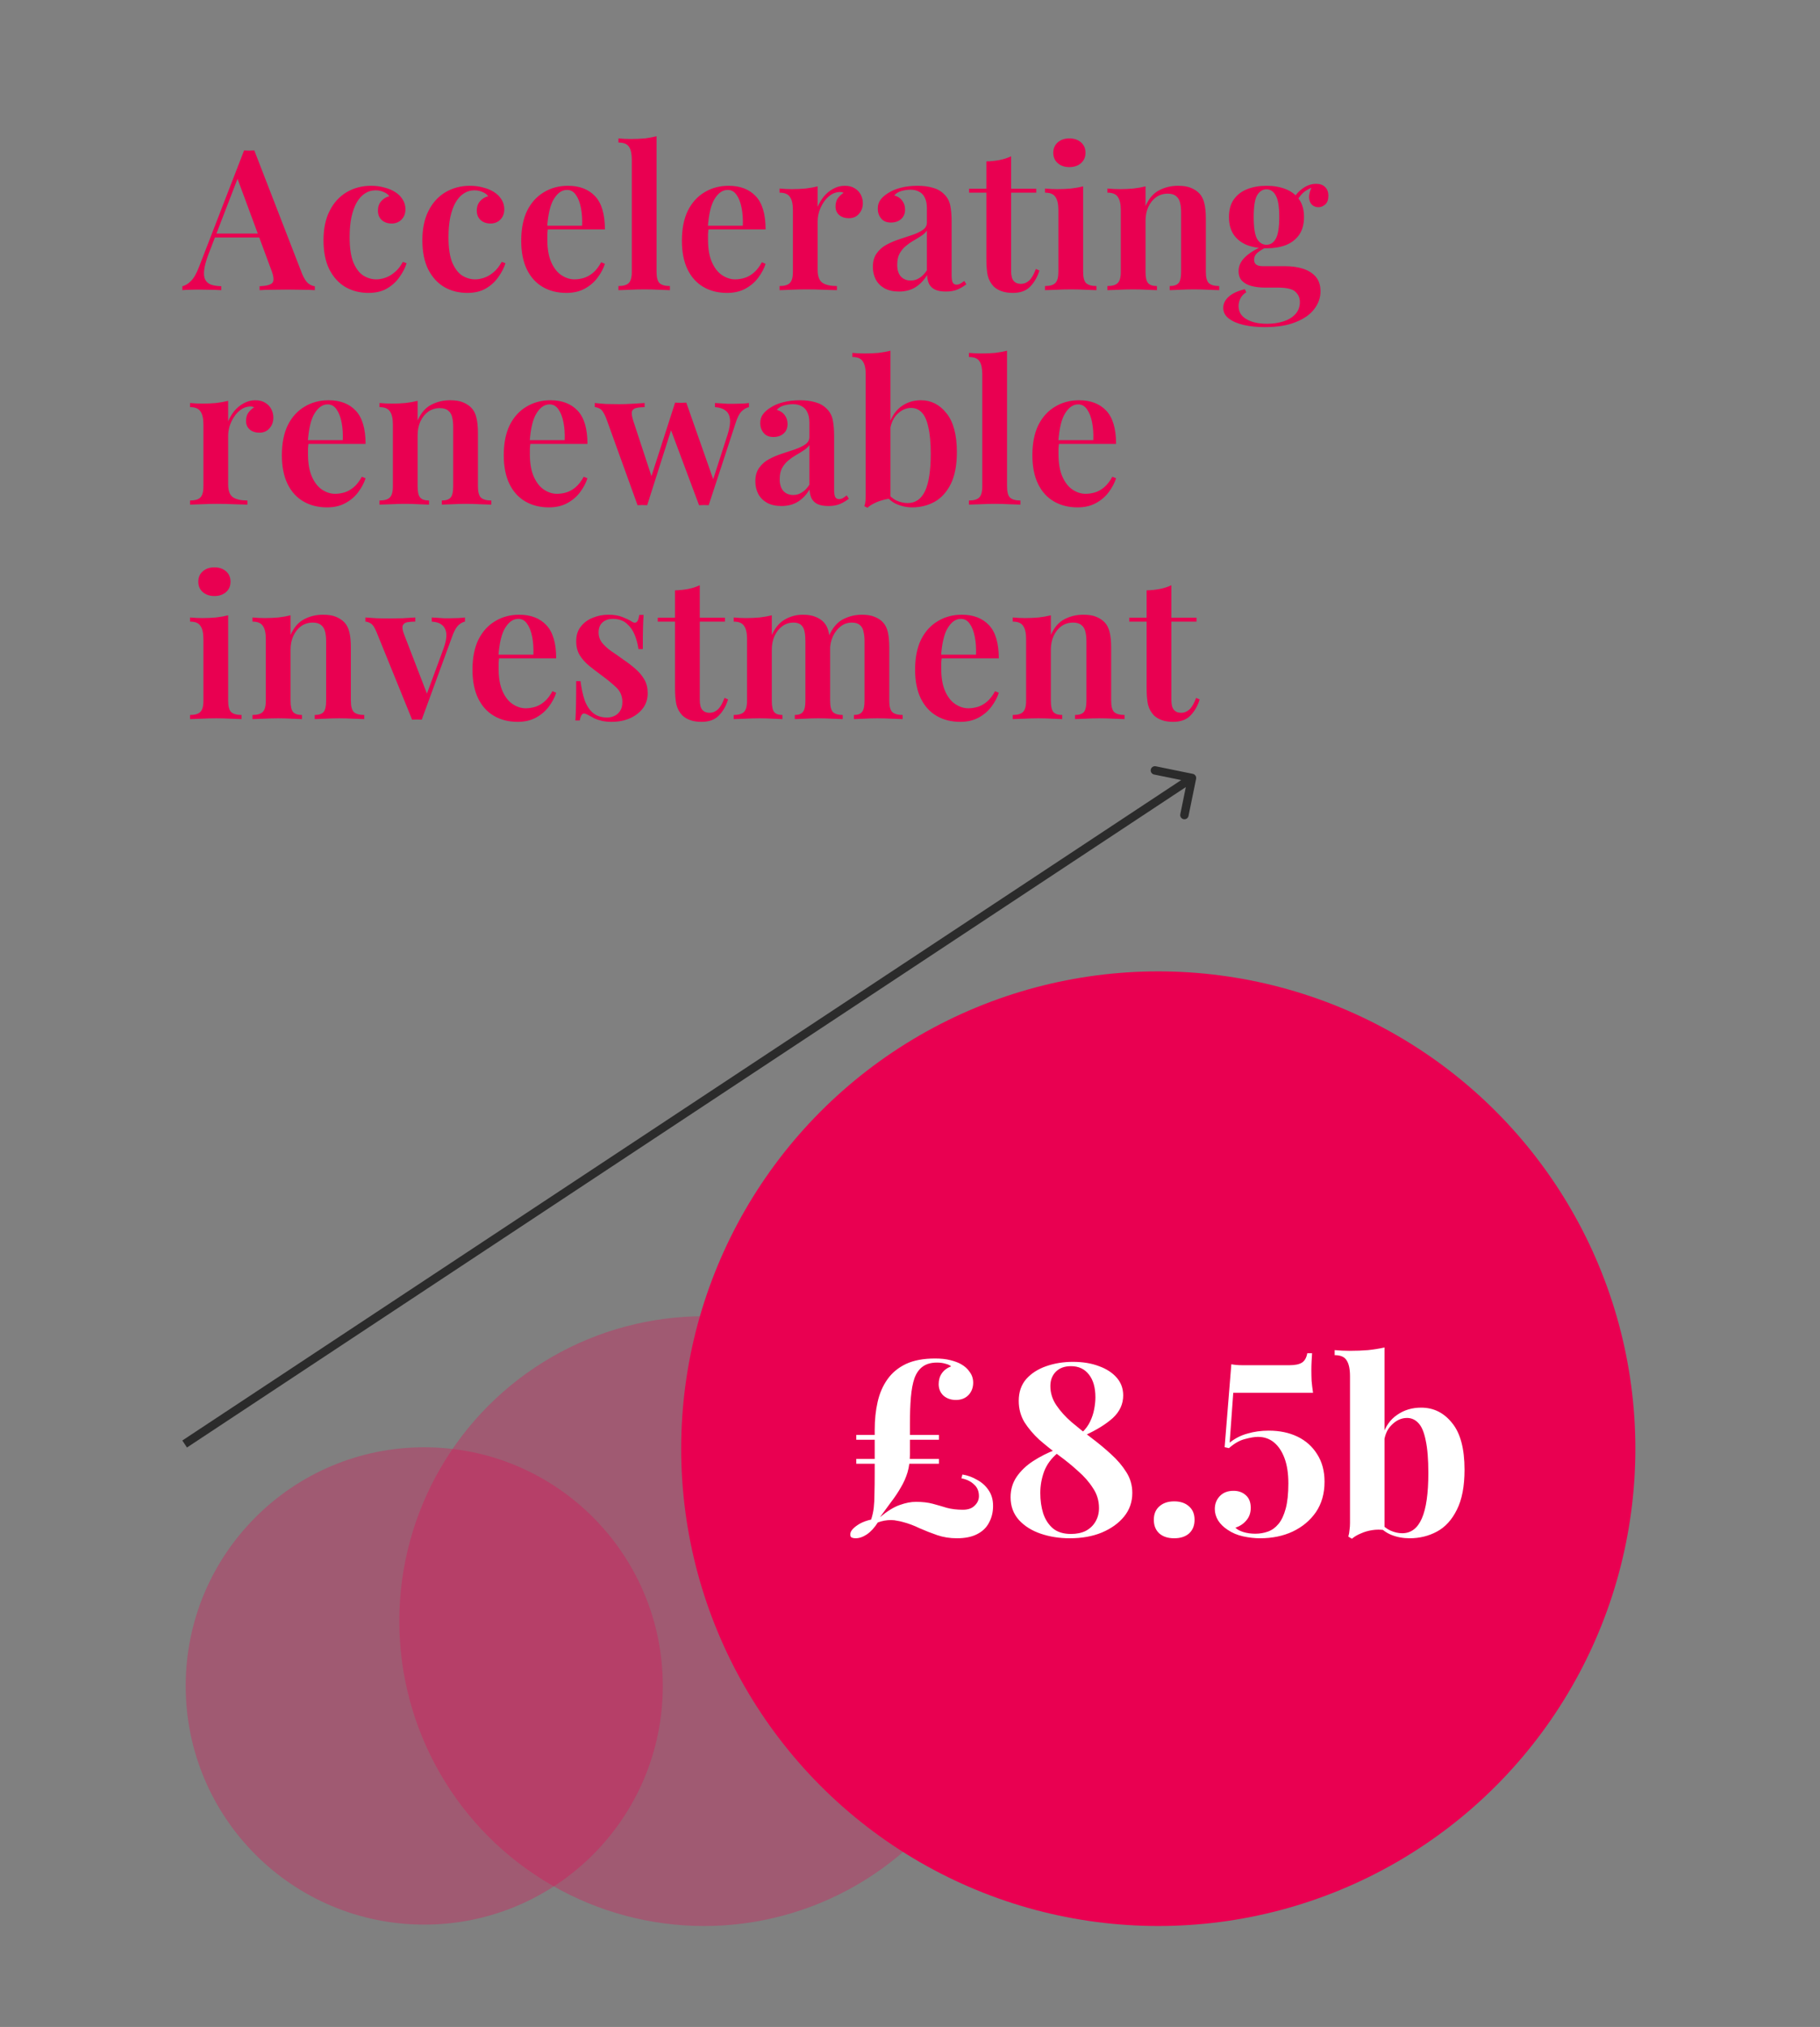
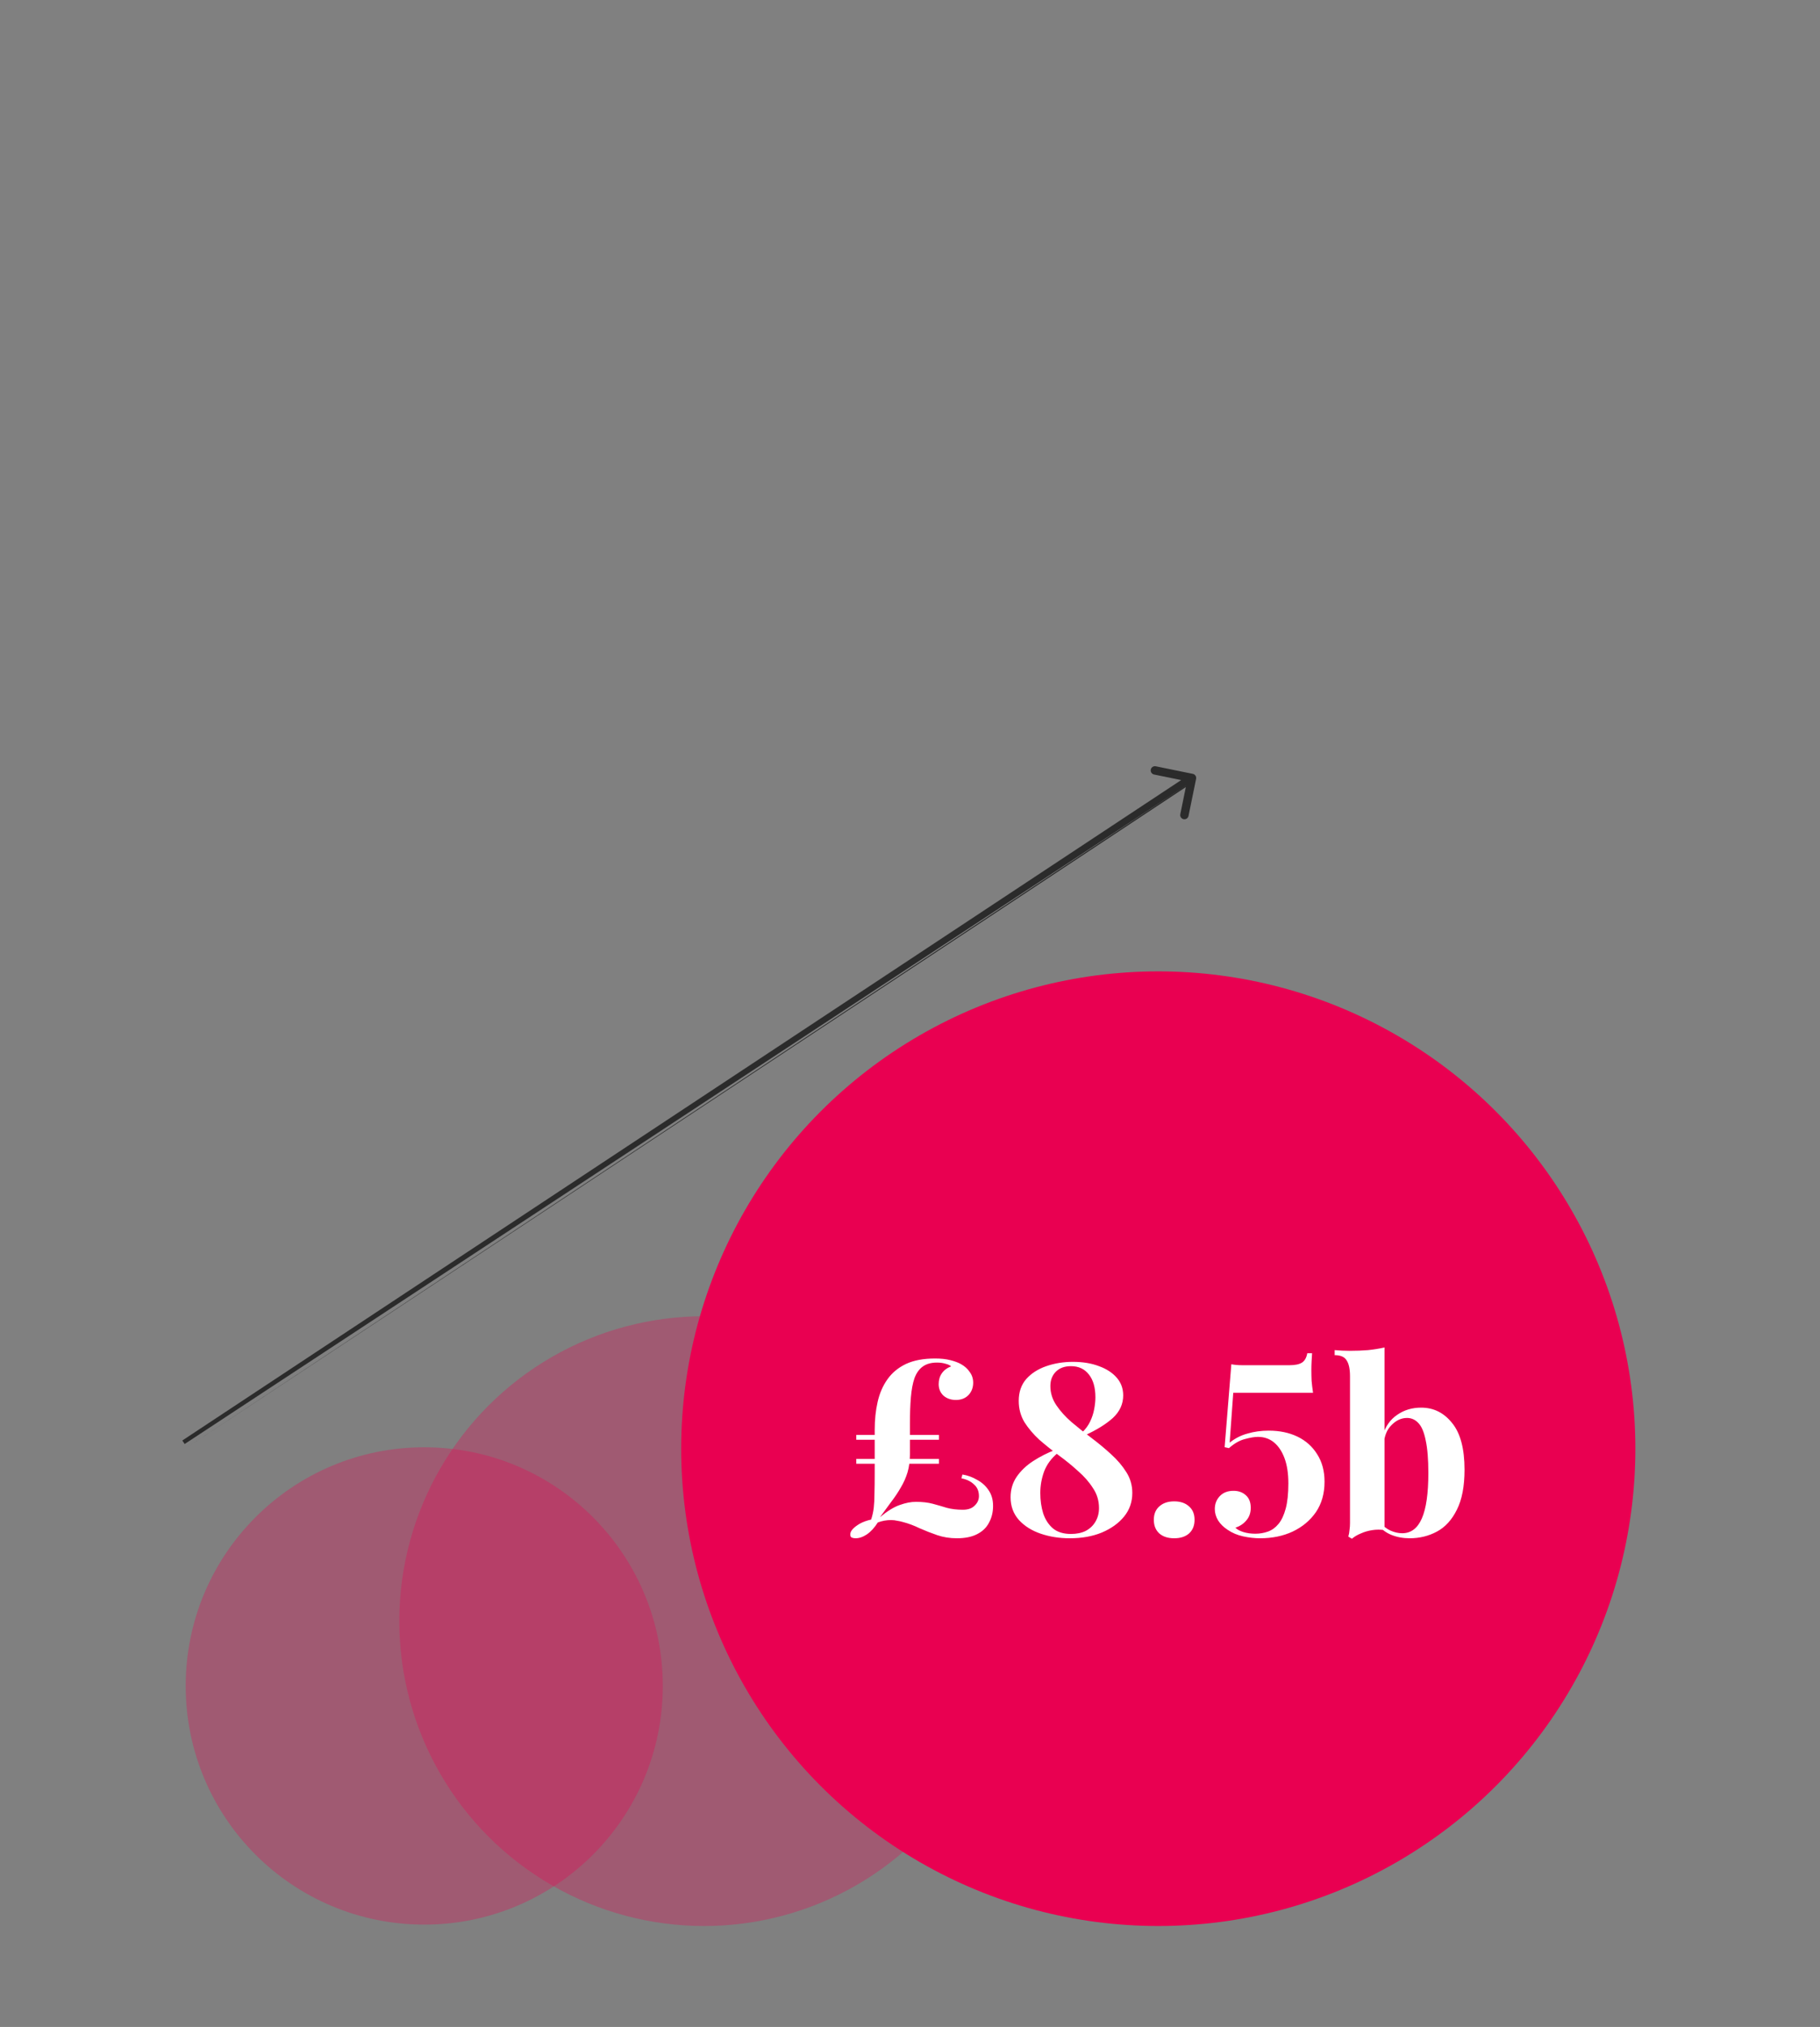
<svg xmlns="http://www.w3.org/2000/svg" width="433" height="482" viewBox="0 0 433 482" fill="none">
  <rect x="0" y="0" width="433" height="482" fill="#808080" stroke="none" />
-   <path d="M60.5 35.767L71.858 65.074C72.326 66.195 72.824 66.975 73.354 67.411C73.915 67.816 74.429 68.034 74.896 68.065V69C74.086 68.938 73.105 68.906 71.952 68.906C70.83 68.875 69.677 68.86 68.493 68.86C67.122 68.86 65.844 68.875 64.66 68.906C63.476 68.906 62.51 68.938 61.762 69V68.065C63.351 68.003 64.364 67.738 64.8 67.27C65.236 66.772 65.143 65.728 64.52 64.139L56.293 41.936L57.135 40.908L49.656 60.306C49.064 61.864 48.705 63.142 48.581 64.139C48.456 65.136 48.534 65.915 48.814 66.476C49.095 67.037 49.562 67.442 50.217 67.691C50.871 67.909 51.681 68.034 52.647 68.065V69C51.65 68.938 50.684 68.906 49.749 68.906C48.814 68.875 47.88 68.86 46.945 68.86C46.259 68.86 45.605 68.875 44.982 68.906C44.389 68.906 43.86 68.938 43.392 69V68.065C44.078 67.909 44.748 67.504 45.402 66.85C46.088 66.195 46.742 65.058 47.365 63.438L58.069 35.767C58.443 35.798 58.848 35.813 59.285 35.813C59.721 35.813 60.126 35.798 60.5 35.767ZM64.567 55.538V56.473H50.637L51.105 55.538H64.567ZM88.277 44.18C89.43 44.18 90.49 44.32 91.456 44.601C92.453 44.85 93.31 45.208 94.027 45.676C94.775 46.143 95.367 46.735 95.803 47.452C96.239 48.138 96.457 48.901 96.457 49.742C96.457 50.771 96.146 51.596 95.522 52.22C94.899 52.843 94.12 53.154 93.185 53.154C92.219 53.154 91.425 52.874 90.802 52.313C90.209 51.752 89.913 51.004 89.913 50.069C89.913 49.166 90.178 48.418 90.708 47.826C91.238 47.234 91.876 46.844 92.624 46.657C92.344 46.252 91.908 45.925 91.316 45.676C90.724 45.395 90.069 45.255 89.353 45.255C88.418 45.255 87.576 45.504 86.828 46.003C86.081 46.47 85.426 47.187 84.865 48.153C84.335 49.088 83.915 50.257 83.603 51.659C83.323 53.03 83.183 54.619 83.183 56.426C83.183 58.95 83.479 60.945 84.071 62.409C84.694 63.874 85.489 64.918 86.454 65.541C87.421 66.133 88.449 66.429 89.539 66.429C90.194 66.429 90.895 66.305 91.643 66.055C92.391 65.806 93.123 65.385 93.84 64.793C94.588 64.201 95.257 63.36 95.85 62.269L96.738 62.596C96.395 63.687 95.834 64.778 95.055 65.868C94.307 66.959 93.326 67.863 92.11 68.579C90.895 69.296 89.415 69.654 87.67 69.654C85.675 69.654 83.868 69.203 82.248 68.299C80.627 67.364 79.334 65.962 78.368 64.092C77.433 62.222 76.966 59.901 76.966 57.127C76.966 54.385 77.449 52.064 78.415 50.163C79.381 48.231 80.721 46.751 82.435 45.722C84.18 44.694 86.127 44.18 88.277 44.18ZM111.796 44.18C112.949 44.18 114.009 44.32 114.975 44.601C115.972 44.85 116.829 45.208 117.546 45.676C118.293 46.143 118.885 46.735 119.322 47.452C119.758 48.138 119.976 48.901 119.976 49.742C119.976 50.771 119.664 51.596 119.041 52.22C118.418 52.843 117.639 53.154 116.704 53.154C115.738 53.154 114.944 52.874 114.32 52.313C113.728 51.752 113.432 51.004 113.432 50.069C113.432 49.166 113.697 48.418 114.227 47.826C114.757 47.234 115.395 46.844 116.143 46.657C115.863 46.252 115.427 45.925 114.834 45.676C114.242 45.395 113.588 45.255 112.871 45.255C111.936 45.255 111.095 45.504 110.347 46.003C109.599 46.47 108.945 47.187 108.384 48.153C107.854 49.088 107.434 50.257 107.122 51.659C106.842 53.03 106.701 54.619 106.701 56.426C106.701 58.95 106.997 60.945 107.589 62.409C108.213 63.874 109.007 64.918 109.973 65.541C110.939 66.133 111.968 66.429 113.058 66.429C113.713 66.429 114.414 66.305 115.162 66.055C115.91 65.806 116.642 65.385 117.359 64.793C118.106 64.201 118.776 63.36 119.368 62.269L120.257 62.596C119.914 63.687 119.353 64.778 118.574 65.868C117.826 66.959 116.844 67.863 115.629 68.579C114.414 69.296 112.934 69.654 111.189 69.654C109.194 69.654 107.387 69.203 105.767 68.299C104.146 67.364 102.853 65.962 101.887 64.092C100.952 62.222 100.485 59.901 100.485 57.127C100.485 54.385 100.968 52.064 101.934 50.163C102.9 48.231 104.24 46.751 105.954 45.722C107.699 44.694 109.646 44.18 111.796 44.18ZM135.128 44.18C137.87 44.18 140.02 45.006 141.579 46.657C143.137 48.309 143.916 50.942 143.916 54.557H128.164L128.117 53.669H138.494C138.556 52.142 138.462 50.739 138.213 49.462C137.964 48.153 137.559 47.109 136.998 46.33C136.468 45.551 135.767 45.162 134.894 45.162C133.71 45.162 132.682 45.863 131.809 47.265C130.937 48.636 130.392 50.895 130.174 54.043L130.36 54.323C130.298 54.728 130.251 55.164 130.22 55.632C130.22 56.099 130.22 56.567 130.22 57.034C130.22 59.184 130.532 60.96 131.155 62.363C131.778 63.765 132.589 64.793 133.586 65.448C134.583 66.102 135.611 66.429 136.671 66.429C137.387 66.429 138.12 66.32 138.868 66.102C139.615 65.884 140.348 65.479 141.064 64.887C141.781 64.295 142.435 63.453 143.028 62.363L143.916 62.737C143.573 63.827 142.996 64.918 142.186 66.008C141.407 67.068 140.394 67.941 139.148 68.626C137.902 69.312 136.437 69.654 134.754 69.654C132.635 69.654 130.766 69.187 129.145 68.252C127.525 67.317 126.263 65.931 125.359 64.092C124.455 62.222 124.004 59.948 124.004 57.268C124.004 54.432 124.471 52.048 125.406 50.116C126.372 48.184 127.696 46.72 129.379 45.722C131.062 44.694 132.978 44.18 135.128 44.18ZM156.203 32.401V64.653C156.203 65.962 156.437 66.85 156.904 67.317C157.403 67.785 158.229 68.018 159.382 68.018V69C158.821 68.969 157.964 68.938 156.811 68.906C155.689 68.844 154.536 68.813 153.352 68.813C152.199 68.813 151.015 68.844 149.8 68.906C148.616 68.938 147.727 68.969 147.135 69V68.018C148.288 68.018 149.099 67.785 149.566 67.317C150.065 66.85 150.314 65.962 150.314 64.653V38.01C150.314 36.608 150.096 35.58 149.659 34.925C149.223 34.24 148.382 33.897 147.135 33.897V32.915C148.133 33.009 149.099 33.055 150.033 33.055C151.217 33.055 152.324 33.009 153.352 32.915C154.38 32.791 155.331 32.619 156.203 32.401ZM173.356 44.18C176.098 44.18 178.248 45.006 179.807 46.657C181.365 48.309 182.144 50.942 182.144 54.557H166.392L166.345 53.669H176.722C176.784 52.142 176.69 50.739 176.441 49.462C176.192 48.153 175.787 47.109 175.226 46.33C174.696 45.551 173.995 45.162 173.122 45.162C171.938 45.162 170.91 45.863 170.037 47.265C169.165 48.636 168.62 50.895 168.401 54.043L168.588 54.323C168.526 54.728 168.479 55.164 168.448 55.632C168.448 56.099 168.448 56.567 168.448 57.034C168.448 59.184 168.76 60.96 169.383 62.363C170.006 63.765 170.816 64.793 171.814 65.448C172.811 66.102 173.839 66.429 174.899 66.429C175.615 66.429 176.348 66.32 177.095 66.102C177.843 65.884 178.576 65.479 179.292 64.887C180.009 64.295 180.663 63.453 181.256 62.363L182.144 62.737C181.801 63.827 181.224 64.918 180.414 66.008C179.635 67.068 178.622 67.941 177.376 68.626C176.129 69.312 174.665 69.654 172.982 69.654C170.863 69.654 168.994 69.187 167.373 68.252C165.753 67.317 164.491 65.931 163.587 64.092C162.683 62.222 162.232 59.948 162.232 57.268C162.232 54.432 162.699 52.048 163.634 50.116C164.6 48.184 165.924 46.72 167.607 45.722C169.29 44.694 171.206 44.18 173.356 44.18ZM200.98 44.18C201.946 44.18 202.74 44.383 203.363 44.788C204.018 45.193 204.501 45.707 204.812 46.33C205.124 46.953 205.28 47.608 205.28 48.293C205.28 49.322 204.968 50.179 204.345 50.864C203.753 51.55 202.958 51.892 201.961 51.892C201.026 51.892 200.263 51.643 199.671 51.145C199.079 50.646 198.783 49.961 198.783 49.088C198.783 48.309 198.97 47.654 199.344 47.125C199.749 46.595 200.2 46.174 200.699 45.863C200.356 45.676 199.967 45.613 199.531 45.676C198.783 45.738 198.097 46.003 197.474 46.47C196.851 46.938 196.321 47.514 195.885 48.2C195.448 48.885 195.106 49.618 194.856 50.397C194.638 51.176 194.529 51.924 194.529 52.64V64.186C194.529 65.713 194.919 66.741 195.698 67.27C196.477 67.769 197.614 68.018 199.11 68.018V69C198.393 68.969 197.349 68.938 195.978 68.906C194.638 68.844 193.236 68.813 191.771 68.813C190.556 68.813 189.341 68.844 188.125 68.906C186.941 68.938 186.053 68.969 185.461 69V68.018C186.614 68.018 187.424 67.785 187.892 67.317C188.39 66.85 188.64 65.962 188.64 64.653V49.929C188.64 48.527 188.406 47.499 187.939 46.844C187.502 46.159 186.676 45.816 185.461 45.816V44.834C186.458 44.928 187.424 44.975 188.359 44.975C189.512 44.975 190.603 44.928 191.631 44.834C192.691 44.71 193.657 44.538 194.529 44.32V49.181C194.903 48.309 195.386 47.499 195.978 46.751C196.601 46.003 197.334 45.395 198.175 44.928C199.048 44.429 199.982 44.18 200.98 44.18ZM213.88 69.327C212.54 69.327 211.402 69.078 210.467 68.579C209.533 68.05 208.831 67.349 208.364 66.476C207.897 65.572 207.663 64.575 207.663 63.484C207.663 62.145 207.974 61.054 208.598 60.212C209.221 59.34 210.016 58.654 210.982 58.156C211.979 57.626 213.023 57.19 214.113 56.847C215.204 56.473 216.232 56.13 217.198 55.819C218.164 55.476 218.959 55.087 219.582 54.65C220.205 54.214 220.517 53.638 220.517 52.921V49.509C220.517 48.511 220.361 47.701 220.049 47.078C219.769 46.424 219.333 45.941 218.741 45.629C218.18 45.286 217.463 45.115 216.591 45.115C215.936 45.115 215.251 45.208 214.534 45.395C213.817 45.582 213.225 45.941 212.758 46.47C213.568 46.688 214.191 47.094 214.627 47.686C215.095 48.278 215.329 48.995 215.329 49.836C215.329 50.802 215.001 51.565 214.347 52.126C213.724 52.656 212.929 52.921 211.963 52.921C210.935 52.921 210.156 52.594 209.626 51.939C209.096 51.285 208.831 50.521 208.831 49.649C208.831 48.776 209.05 48.06 209.486 47.499C209.922 46.907 210.53 46.377 211.309 45.91C212.088 45.38 213.085 44.959 214.3 44.648C215.516 44.336 216.84 44.18 218.273 44.18C219.644 44.18 220.86 44.336 221.919 44.648C222.979 44.928 223.882 45.442 224.63 46.19C225.378 46.907 225.861 47.795 226.079 48.854C226.297 49.914 226.406 51.207 226.406 52.734V65.541C226.406 66.32 226.5 66.881 226.687 67.224C226.874 67.535 227.17 67.691 227.575 67.691C227.887 67.691 228.183 67.613 228.463 67.457C228.743 67.302 229.055 67.084 229.398 66.803L229.912 67.598C229.226 68.127 228.51 68.548 227.762 68.86C227.014 69.171 226.11 69.327 225.051 69.327C223.96 69.327 223.088 69.171 222.433 68.86C221.81 68.548 221.343 68.096 221.031 67.504C220.751 66.912 220.595 66.211 220.564 65.401C219.816 66.647 218.897 67.613 217.806 68.299C216.715 68.984 215.406 69.327 213.88 69.327ZM216.684 66.71C217.432 66.71 218.117 66.507 218.741 66.102C219.395 65.697 219.987 65.089 220.517 64.279V54.837C220.205 55.305 219.753 55.725 219.161 56.099C218.6 56.473 217.993 56.847 217.338 57.221C216.684 57.595 216.061 58.031 215.469 58.53C214.908 58.997 214.425 59.589 214.02 60.306C213.646 60.992 213.459 61.88 213.459 62.97C213.459 64.186 213.755 65.12 214.347 65.775C214.939 66.398 215.718 66.71 216.684 66.71ZM240.557 37.169V44.881H246.54V45.816H240.557V64.419C240.557 65.541 240.76 66.336 241.165 66.803C241.57 67.27 242.146 67.504 242.894 67.504C243.611 67.504 244.265 67.239 244.857 66.71C245.449 66.149 245.979 65.23 246.447 63.952L247.288 64.326C246.821 65.853 246.088 67.13 245.091 68.159C244.125 69.156 242.754 69.654 240.978 69.654C239.918 69.654 239.015 69.514 238.267 69.234C237.55 68.984 236.927 68.611 236.397 68.112C235.712 67.395 235.244 66.538 234.995 65.541C234.777 64.544 234.668 63.22 234.668 61.568V45.816H230.554V44.881H234.668V38.384C235.789 38.353 236.833 38.244 237.799 38.057C238.765 37.87 239.685 37.574 240.557 37.169ZM254.419 32.915C255.541 32.915 256.46 33.227 257.177 33.85C257.894 34.473 258.252 35.299 258.252 36.327C258.252 37.356 257.894 38.181 257.177 38.805C256.46 39.428 255.541 39.739 254.419 39.739C253.297 39.739 252.378 39.428 251.661 38.805C250.945 38.181 250.586 37.356 250.586 36.327C250.586 35.299 250.945 34.473 251.661 33.85C252.378 33.227 253.297 32.915 254.419 32.915ZM257.691 44.32V64.653C257.691 65.962 257.925 66.85 258.392 67.317C258.891 67.785 259.716 68.018 260.869 68.018V69C260.309 68.969 259.452 68.938 258.299 68.906C257.146 68.844 255.977 68.813 254.793 68.813C253.64 68.813 252.471 68.844 251.287 68.906C250.103 68.938 249.215 68.969 248.623 69V68.018C249.776 68.018 250.586 67.785 251.054 67.317C251.552 66.85 251.802 65.962 251.802 64.653V49.976C251.802 48.543 251.568 47.499 251.1 46.844C250.664 46.159 249.838 45.816 248.623 45.816V44.834C249.62 44.928 250.586 44.975 251.521 44.975C252.674 44.975 253.765 44.928 254.793 44.834C255.852 44.71 256.818 44.538 257.691 44.32ZM280.249 44.18C281.558 44.18 282.602 44.351 283.381 44.694C284.191 45.037 284.846 45.473 285.344 46.003C285.905 46.595 286.295 47.358 286.513 48.293C286.762 49.228 286.887 50.49 286.887 52.079V64.653C286.887 65.962 287.121 66.85 287.588 67.317C288.087 67.785 288.912 68.018 290.065 68.018V69C289.504 68.969 288.632 68.938 287.448 68.906C286.295 68.844 285.173 68.813 284.082 68.813C282.929 68.813 281.808 68.844 280.717 68.906C279.626 68.938 278.816 68.969 278.286 69V68.018C279.283 68.018 279.985 67.785 280.39 67.317C280.795 66.85 280.997 65.962 280.997 64.653V50.49C280.997 49.649 280.919 48.901 280.764 48.247C280.608 47.561 280.296 47.031 279.829 46.657C279.361 46.252 278.691 46.05 277.819 46.05C276.791 46.05 275.871 46.33 275.061 46.891C274.282 47.452 273.659 48.231 273.191 49.228C272.755 50.194 272.537 51.285 272.537 52.5V64.653C272.537 65.962 272.74 66.85 273.145 67.317C273.55 67.785 274.251 68.018 275.248 68.018V69C274.718 68.969 273.924 68.938 272.864 68.906C271.805 68.844 270.73 68.813 269.639 68.813C268.486 68.813 267.318 68.844 266.133 68.906C264.949 68.938 264.061 68.969 263.469 69V68.018C264.622 68.018 265.432 67.785 265.9 67.317C266.398 66.85 266.648 65.962 266.648 64.653V49.929C266.648 48.527 266.414 47.499 265.946 46.844C265.51 46.159 264.684 45.816 263.469 45.816V44.834C264.466 44.928 265.432 44.975 266.367 44.975C267.52 44.975 268.611 44.928 269.639 44.834C270.699 44.71 271.665 44.538 272.537 44.32V48.994C273.316 47.218 274.391 45.972 275.762 45.255C277.133 44.538 278.629 44.18 280.249 44.18ZM300.89 77.787C299.052 77.787 297.384 77.616 295.889 77.273C294.393 76.93 293.209 76.416 292.336 75.731C291.464 75.076 291.027 74.235 291.027 73.207C291.027 72.21 291.464 71.322 292.336 70.543C293.209 69.763 294.486 69.171 296.169 68.766L296.496 69.514C295.904 69.857 295.452 70.324 295.141 70.916C294.829 71.508 294.673 72.132 294.673 72.786C294.673 74.126 295.281 75.154 296.496 75.871C297.743 76.619 299.394 76.993 301.451 76.993C302.853 76.993 304.146 76.806 305.331 76.432C306.515 76.058 307.465 75.481 308.182 74.703C308.898 73.924 309.257 72.957 309.257 71.805C309.257 70.838 308.898 70.028 308.182 69.374C307.496 68.719 306.11 68.392 304.022 68.392H300.937C299.784 68.392 298.724 68.268 297.758 68.018C296.823 67.769 296.076 67.364 295.515 66.803C294.954 66.242 294.673 65.463 294.673 64.466C294.673 63.251 295.172 62.16 296.169 61.194C297.166 60.197 298.724 59.231 300.843 58.296L301.357 58.717C300.578 59.122 299.877 59.558 299.254 60.026C298.662 60.493 298.366 61.085 298.366 61.802C298.366 62.799 299.052 63.297 300.423 63.297H305.704C307.325 63.297 308.758 63.5 310.005 63.905C311.282 64.31 312.295 64.949 313.043 65.822C313.791 66.694 314.165 67.847 314.165 69.281C314.165 70.776 313.682 72.163 312.716 73.441C311.75 74.749 310.285 75.793 308.322 76.572C306.39 77.382 303.913 77.787 300.89 77.787ZM301.311 59.044C299.628 59.044 298.101 58.795 296.73 58.296C295.39 57.766 294.331 56.956 293.552 55.865C292.773 54.744 292.383 53.326 292.383 51.612C292.383 49.898 292.773 48.496 293.552 47.405C294.331 46.315 295.39 45.504 296.73 44.975C298.101 44.445 299.628 44.18 301.311 44.18C303.025 44.18 304.551 44.445 305.891 44.975C307.231 45.504 308.291 46.315 309.07 47.405C309.849 48.496 310.238 49.898 310.238 51.612C310.238 53.326 309.849 54.744 309.07 55.865C308.291 56.956 307.231 57.766 305.891 58.296C304.551 58.795 303.025 59.044 301.311 59.044ZM301.311 58.203C302.246 58.203 302.978 57.735 303.508 56.8C304.068 55.834 304.349 54.105 304.349 51.612C304.349 49.119 304.068 47.405 303.508 46.47C302.978 45.504 302.246 45.021 301.311 45.021C300.376 45.021 299.628 45.504 299.067 46.47C298.537 47.405 298.272 49.119 298.272 51.612C298.272 54.105 298.537 55.834 299.067 56.8C299.628 57.735 300.376 58.203 301.311 58.203ZM308.369 48.153L307.481 47.826C307.948 46.673 308.712 45.707 309.771 44.928C310.83 44.118 311.952 43.713 313.136 43.713C314.04 43.713 314.741 43.962 315.24 44.461C315.77 44.959 316.034 45.66 316.034 46.564C316.034 47.499 315.785 48.184 315.287 48.62C314.788 49.057 314.243 49.275 313.651 49.275C313.121 49.275 312.638 49.103 312.202 48.761C311.765 48.387 311.516 47.826 311.454 47.078C311.391 46.299 311.641 45.333 312.202 44.18L312.669 44.367C311.454 44.834 310.55 45.349 309.958 45.91C309.366 46.47 308.836 47.218 308.369 48.153ZM60.734 95.18C61.7 95.18 62.494 95.383 63.117 95.788C63.772 96.193 64.255 96.707 64.567 97.33C64.878 97.953 65.034 98.608 65.034 99.293C65.034 100.322 64.722 101.179 64.099 101.864C63.507 102.55 62.712 102.892 61.715 102.892C60.78 102.892 60.017 102.643 59.425 102.145C58.833 101.646 58.537 100.96 58.537 100.088C58.537 99.309 58.724 98.654 59.098 98.125C59.503 97.595 59.955 97.174 60.453 96.863C60.11 96.676 59.721 96.613 59.285 96.676C58.537 96.738 57.851 97.003 57.228 97.47C56.605 97.938 56.075 98.514 55.639 99.2C55.203 99.885 54.86 100.618 54.61 101.397C54.392 102.176 54.283 102.924 54.283 103.64V115.186C54.283 116.712 54.673 117.741 55.452 118.271C56.231 118.769 57.368 119.018 58.864 119.018V120C58.147 119.969 57.103 119.938 55.732 119.907C54.392 119.844 52.99 119.813 51.526 119.813C50.31 119.813 49.095 119.844 47.88 119.907C46.696 119.938 45.807 119.969 45.215 120V119.018C46.368 119.018 47.178 118.785 47.646 118.317C48.145 117.85 48.394 116.962 48.394 115.653V100.929C48.394 99.527 48.16 98.499 47.693 97.844C47.256 97.159 46.431 96.816 45.215 96.816V95.834C46.212 95.928 47.178 95.975 48.113 95.975C49.266 95.975 50.357 95.928 51.385 95.834C52.445 95.71 53.411 95.538 54.283 95.32V100.181C54.657 99.309 55.14 98.499 55.732 97.751C56.355 97.003 57.088 96.395 57.929 95.928C58.802 95.429 59.736 95.18 60.734 95.18ZM78.185 95.18C80.927 95.18 83.078 96.006 84.635 97.657C86.194 99.309 86.973 101.942 86.973 105.557H71.221L71.174 104.669H81.551C81.613 103.142 81.519 101.739 81.27 100.462C81.021 99.153 80.616 98.109 80.055 97.33C79.525 96.551 78.824 96.162 77.951 96.162C76.767 96.162 75.739 96.863 74.867 98.265C73.994 99.636 73.449 101.895 73.231 105.043L73.418 105.323C73.355 105.728 73.308 106.164 73.277 106.632C73.277 107.099 73.277 107.567 73.277 108.034C73.277 110.184 73.589 111.96 74.212 113.363C74.835 114.765 75.645 115.793 76.643 116.448C77.64 117.102 78.668 117.429 79.728 117.429C80.444 117.429 81.177 117.32 81.924 117.102C82.672 116.884 83.405 116.479 84.121 115.887C84.838 115.295 85.493 114.453 86.085 113.363L86.973 113.737C86.63 114.827 86.053 115.918 85.243 117.009C84.464 118.068 83.451 118.941 82.205 119.626C80.959 120.312 79.494 120.654 77.811 120.654C75.692 120.654 73.823 120.187 72.202 119.252C70.582 118.317 69.32 116.931 68.416 115.092C67.512 113.222 67.061 110.948 67.061 108.268C67.061 105.432 67.528 103.048 68.463 101.116C69.429 99.184 70.753 97.72 72.436 96.722C74.119 95.694 76.035 95.18 78.185 95.18ZM107.071 95.18C108.379 95.18 109.423 95.351 110.202 95.694C111.012 96.037 111.667 96.473 112.165 97.003C112.726 97.595 113.116 98.359 113.334 99.293C113.583 100.228 113.708 101.49 113.708 103.079V115.653C113.708 116.962 113.942 117.85 114.409 118.317C114.908 118.785 115.733 119.018 116.886 119.018V120C116.325 119.969 115.453 119.938 114.269 119.907C113.116 119.844 111.994 119.813 110.903 119.813C109.75 119.813 108.629 119.844 107.538 119.907C106.447 119.938 105.637 119.969 105.107 120V119.018C106.105 119.018 106.806 118.785 107.211 118.317C107.616 117.85 107.818 116.962 107.818 115.653V101.49C107.818 100.649 107.741 99.901 107.585 99.247C107.429 98.561 107.117 98.031 106.65 97.657C106.182 97.252 105.513 97.05 104.64 97.05C103.612 97.05 102.692 97.33 101.882 97.891C101.103 98.452 100.48 99.231 100.013 100.228C99.576 101.194 99.358 102.285 99.358 103.5V115.653C99.358 116.962 99.561 117.85 99.966 118.317C100.371 118.785 101.072 119.018 102.069 119.018V120C101.539 119.969 100.745 119.938 99.685 119.907C98.626 119.844 97.551 119.813 96.46 119.813C95.307 119.813 94.139 119.844 92.954 119.907C91.77 119.938 90.882 119.969 90.29 120V119.018C91.443 119.018 92.253 118.785 92.721 118.317C93.219 117.85 93.469 116.962 93.469 115.653V100.929C93.469 99.527 93.235 98.499 92.767 97.844C92.331 97.159 91.505 96.816 90.29 96.816V95.834C91.287 95.928 92.253 95.975 93.188 95.975C94.341 95.975 95.432 95.928 96.46 95.834C97.52 95.71 98.486 95.538 99.358 95.32V99.994C100.137 98.218 101.212 96.972 102.583 96.255C103.954 95.538 105.45 95.18 107.071 95.18ZM130.974 95.18C133.717 95.18 135.867 96.006 137.425 97.657C138.983 99.309 139.762 101.942 139.762 105.557H124.01L123.963 104.669H134.34C134.402 103.142 134.309 101.739 134.059 100.462C133.81 99.153 133.405 98.109 132.844 97.33C132.314 96.551 131.613 96.162 130.741 96.162C129.556 96.162 128.528 96.863 127.656 98.265C126.783 99.636 126.238 101.895 126.02 105.043L126.207 105.323C126.144 105.728 126.098 106.164 126.066 106.632C126.066 107.099 126.066 107.567 126.066 108.034C126.066 110.184 126.378 111.96 127.001 113.363C127.624 114.765 128.435 115.793 129.432 116.448C130.429 117.102 131.457 117.429 132.517 117.429C133.234 117.429 133.966 117.32 134.714 117.102C135.462 116.884 136.194 116.479 136.911 115.887C137.627 115.295 138.282 114.453 138.874 113.363L139.762 113.737C139.419 114.827 138.843 115.918 138.032 117.009C137.253 118.068 136.241 118.941 134.994 119.626C133.748 120.312 132.283 120.654 130.6 120.654C128.481 120.654 126.612 120.187 124.991 119.252C123.371 118.317 122.109 116.931 121.205 115.092C120.302 113.222 119.85 110.948 119.85 108.268C119.85 105.432 120.317 103.048 121.252 101.116C122.218 99.184 123.542 97.72 125.225 96.722C126.908 95.694 128.824 95.18 130.974 95.18ZM153.367 95.834V96.816C152.619 96.816 151.98 96.878 151.451 97.003C150.921 97.097 150.562 97.346 150.376 97.751C150.22 98.156 150.298 98.873 150.609 99.901L155.19 113.83L154.676 114.204L160.612 95.741L161.594 96.208L153.975 120.14C153.601 120.109 153.211 120.093 152.806 120.093C152.432 120.093 152.058 120.109 151.684 120.14L144.206 99.433C143.707 98.187 143.208 97.439 142.71 97.19C142.242 96.941 141.837 96.816 141.495 96.816V95.834C142.367 95.928 143.271 96.006 144.206 96.068C145.14 96.099 146.169 96.115 147.291 96.115C148.257 96.115 149.269 96.084 150.329 96.021C151.419 95.959 152.432 95.897 153.367 95.834ZM178.187 95.834V96.816C177.595 96.941 177.018 97.268 176.458 97.798C175.928 98.296 175.445 99.231 175.009 100.602L168.605 120.14C168.231 120.109 167.857 120.093 167.483 120.093C167.109 120.093 166.72 120.109 166.315 120.14L159.443 101.771L160.659 95.741C161.095 95.772 161.531 95.788 161.968 95.788C162.404 95.788 162.84 95.772 163.276 95.741L169.96 114.765L169.493 114.531L173.139 103.22C173.606 101.724 173.778 100.524 173.653 99.621C173.56 98.717 173.201 98.047 172.578 97.611C171.986 97.143 171.16 96.878 170.101 96.816V95.834C170.599 95.866 171.113 95.897 171.643 95.928C172.173 95.959 172.687 95.99 173.186 96.021C173.684 96.021 174.152 96.021 174.588 96.021C175.242 96.021 175.897 96.006 176.551 95.975C177.205 95.944 177.751 95.897 178.187 95.834ZM185.922 120.327C184.582 120.327 183.445 120.078 182.51 119.579C181.575 119.05 180.874 118.348 180.406 117.476C179.939 116.572 179.705 115.575 179.705 114.484C179.705 113.145 180.017 112.054 180.64 111.213C181.263 110.34 182.058 109.654 183.024 109.156C184.021 108.626 185.065 108.19 186.156 107.847C187.246 107.473 188.275 107.13 189.241 106.819C190.207 106.476 191.001 106.086 191.625 105.65C192.248 105.214 192.559 104.637 192.559 103.921V100.509C192.559 99.511 192.404 98.701 192.092 98.078C191.812 97.424 191.375 96.941 190.783 96.629C190.222 96.286 189.506 96.115 188.633 96.115C187.979 96.115 187.293 96.208 186.576 96.395C185.86 96.582 185.268 96.941 184.8 97.47C185.61 97.689 186.234 98.094 186.67 98.686C187.137 99.278 187.371 99.995 187.371 100.836C187.371 101.802 187.044 102.565 186.389 103.126C185.766 103.656 184.972 103.921 184.006 103.921C182.977 103.921 182.198 103.594 181.669 102.939C181.139 102.285 180.874 101.521 180.874 100.649C180.874 99.776 181.092 99.06 181.528 98.499C181.965 97.907 182.572 97.377 183.351 96.909C184.13 96.38 185.127 95.959 186.343 95.647C187.558 95.336 188.882 95.18 190.316 95.18C191.687 95.18 192.902 95.336 193.962 95.647C195.021 95.928 195.925 96.442 196.673 97.19C197.421 97.907 197.904 98.795 198.122 99.854C198.34 100.914 198.449 102.207 198.449 103.734V116.541C198.449 117.32 198.542 117.881 198.729 118.224C198.916 118.535 199.212 118.691 199.617 118.691C199.929 118.691 200.225 118.613 200.506 118.458C200.786 118.302 201.098 118.084 201.44 117.803L201.955 118.598C201.269 119.127 200.552 119.548 199.804 119.86C199.057 120.171 198.153 120.327 197.093 120.327C196.003 120.327 195.13 120.171 194.476 119.86C193.853 119.548 193.385 119.096 193.074 118.504C192.793 117.912 192.637 117.211 192.606 116.401C191.858 117.647 190.939 118.613 189.848 119.299C188.758 119.984 187.449 120.327 185.922 120.327ZM188.727 117.71C189.474 117.71 190.16 117.507 190.783 117.102C191.438 116.697 192.03 116.089 192.559 115.279V105.837C192.248 106.305 191.796 106.725 191.204 107.099C190.643 107.473 190.035 107.847 189.381 108.221C188.727 108.595 188.103 109.031 187.511 109.53C186.95 109.997 186.467 110.589 186.062 111.306C185.688 111.992 185.501 112.88 185.501 113.97C185.501 115.186 185.797 116.12 186.389 116.775C186.982 117.398 187.761 117.71 188.727 117.71ZM219.097 95.18C221.527 95.18 223.553 96.208 225.173 98.265C226.825 100.29 227.651 103.375 227.651 107.52C227.651 110.605 227.168 113.129 226.202 115.092C225.236 117.024 223.942 118.442 222.322 119.346C220.702 120.218 218.941 120.654 217.04 120.654C215.7 120.654 214.407 120.374 213.161 119.813C211.945 119.221 210.964 118.302 210.216 117.055H211.01C211.634 117.928 212.381 118.582 213.254 119.018C214.158 119.424 215.061 119.626 215.965 119.626C217.804 119.626 219.175 118.676 220.078 116.775C220.982 114.843 221.434 111.898 221.434 107.941C221.434 105.323 221.247 103.22 220.873 101.63C220.53 100.01 220.016 98.841 219.33 98.125C218.645 97.377 217.788 97.003 216.76 97.003C215.544 97.003 214.423 97.517 213.394 98.546C212.397 99.574 211.821 101.038 211.665 102.939L211.338 101.63C211.836 99.574 212.771 97.984 214.142 96.863C215.544 95.741 217.196 95.18 219.097 95.18ZM211.852 83.401V118.598C211.197 118.629 210.527 118.754 209.842 118.972C209.156 119.159 208.517 119.408 207.925 119.72C207.333 120 206.819 120.343 206.383 120.748L205.635 120.374C205.791 119.938 205.884 119.501 205.916 119.065C205.947 118.629 205.962 118.177 205.962 117.71V89.01C205.962 87.608 205.729 86.579 205.261 85.925C204.825 85.24 203.999 84.897 202.784 84.897V83.915C203.781 84.009 204.747 84.055 205.682 84.055C206.866 84.055 207.972 84.009 209 83.915C210.029 83.791 210.979 83.619 211.852 83.401ZM239.587 83.401V115.653C239.587 116.962 239.82 117.85 240.288 118.317C240.786 118.785 241.612 119.018 242.765 119.018V120C242.204 119.969 241.347 119.938 240.194 119.907C239.072 119.844 237.919 119.813 236.735 119.813C235.582 119.813 234.398 119.844 233.183 119.907C231.999 119.938 231.111 119.969 230.519 120V119.018C231.672 119.018 232.482 118.785 232.949 118.317C233.448 117.85 233.697 116.962 233.697 115.653V89.01C233.697 87.608 233.479 86.579 233.043 85.925C232.606 85.24 231.765 84.897 230.519 84.897V83.915C231.516 84.009 232.482 84.055 233.417 84.055C234.601 84.055 235.707 84.009 236.735 83.915C237.764 83.791 238.714 83.619 239.587 83.401ZM256.739 95.18C259.482 95.18 261.632 96.006 263.19 97.657C264.748 99.309 265.527 101.942 265.527 105.557H249.775L249.728 104.669H260.105C260.167 103.142 260.074 101.739 259.824 100.462C259.575 99.153 259.17 98.109 258.609 97.33C258.079 96.551 257.378 96.162 256.506 96.162C255.322 96.162 254.293 96.863 253.421 98.265C252.548 99.636 252.003 101.895 251.785 105.043L251.972 105.323C251.909 105.728 251.863 106.164 251.831 106.632C251.831 107.099 251.831 107.567 251.831 108.034C251.831 110.184 252.143 111.96 252.766 113.363C253.39 114.765 254.2 115.793 255.197 116.448C256.194 117.102 257.222 117.429 258.282 117.429C258.999 117.429 259.731 117.32 260.479 117.102C261.227 116.884 261.959 116.479 262.676 115.887C263.392 115.295 264.047 114.453 264.639 113.363L265.527 113.737C265.184 114.827 264.608 115.918 263.797 117.009C263.018 118.068 262.006 118.941 260.759 119.626C259.513 120.312 258.048 120.654 256.365 120.654C254.246 120.654 252.377 120.187 250.756 119.252C249.136 118.317 247.874 116.931 246.97 115.092C246.067 113.222 245.615 110.948 245.615 108.268C245.615 105.432 246.082 103.048 247.017 101.116C247.983 99.184 249.307 97.72 250.99 96.722C252.673 95.694 254.589 95.18 256.739 95.18ZM51.011 134.915C52.133 134.915 53.052 135.227 53.769 135.85C54.486 136.473 54.844 137.299 54.844 138.327C54.844 139.356 54.486 140.181 53.769 140.805C53.052 141.428 52.133 141.74 51.011 141.74C49.889 141.74 48.97 141.428 48.254 140.805C47.537 140.181 47.178 139.356 47.178 138.327C47.178 137.299 47.537 136.473 48.254 135.85C48.97 135.227 49.889 134.915 51.011 134.915ZM54.283 146.32V166.653C54.283 167.962 54.517 168.85 54.984 169.317C55.483 169.785 56.309 170.018 57.462 170.018V171C56.901 170.969 56.044 170.938 54.891 170.907C53.738 170.844 52.569 170.813 51.385 170.813C50.232 170.813 49.064 170.844 47.88 170.907C46.696 170.938 45.807 170.969 45.215 171V170.018C46.368 170.018 47.178 169.785 47.646 169.317C48.145 168.85 48.394 167.962 48.394 166.653V151.976C48.394 150.543 48.16 149.499 47.693 148.844C47.256 148.159 46.431 147.816 45.215 147.816V146.834C46.212 146.928 47.178 146.975 48.113 146.975C49.266 146.975 50.357 146.928 51.385 146.834C52.445 146.71 53.411 146.538 54.283 146.32ZM76.842 146.18C78.15 146.18 79.194 146.351 79.973 146.694C80.784 147.037 81.438 147.473 81.937 148.003C82.498 148.595 82.887 149.358 83.105 150.293C83.354 151.228 83.479 152.49 83.479 154.079V166.653C83.479 167.962 83.713 168.85 84.18 169.317C84.679 169.785 85.504 170.018 86.657 170.018V171C86.097 170.969 85.224 170.938 84.04 170.907C82.887 170.844 81.765 170.813 80.674 170.813C79.522 170.813 78.4 170.844 77.309 170.907C76.219 170.938 75.408 170.969 74.879 171V170.018C75.876 170.018 76.577 169.785 76.982 169.317C77.387 168.85 77.59 167.962 77.59 166.653V152.49C77.59 151.649 77.512 150.901 77.356 150.247C77.2 149.561 76.888 149.031 76.421 148.657C75.954 148.252 75.284 148.05 74.411 148.05C73.383 148.05 72.463 148.33 71.653 148.891C70.874 149.452 70.251 150.231 69.784 151.228C69.347 152.194 69.129 153.285 69.129 154.5V166.653C69.129 167.962 69.332 168.85 69.737 169.317C70.142 169.785 70.843 170.018 71.84 170.018V171C71.311 170.969 70.516 170.938 69.457 170.907C68.397 170.844 67.322 170.813 66.231 170.813C65.078 170.813 63.91 170.844 62.726 170.907C61.541 170.938 60.653 170.969 60.061 171V170.018C61.214 170.018 62.025 169.785 62.492 169.317C62.99 168.85 63.24 167.962 63.24 166.653V151.929C63.24 150.527 63.006 149.499 62.539 148.844C62.102 148.159 61.277 147.816 60.061 147.816V146.834C61.059 146.928 62.025 146.975 62.959 146.975C64.112 146.975 65.203 146.928 66.231 146.834C67.291 146.71 68.257 146.538 69.129 146.32V150.994C69.908 149.218 70.983 147.972 72.355 147.255C73.726 146.538 75.221 146.18 76.842 146.18ZM110.62 146.834V147.816C110.028 147.941 109.467 148.268 108.937 148.798C108.439 149.327 107.956 150.262 107.488 151.602L100.337 171.14C99.963 171.109 99.589 171.093 99.215 171.093C98.841 171.093 98.452 171.109 98.046 171.14L89.633 150.434C89.165 149.249 88.683 148.517 88.184 148.237C87.685 147.956 87.265 147.816 86.922 147.816V146.834C87.794 146.897 88.698 146.959 89.633 147.021C90.568 147.053 91.596 147.068 92.718 147.068C93.684 147.068 94.697 147.053 95.756 147.021C96.847 146.959 97.859 146.897 98.794 146.834V147.816C98.109 147.816 97.486 147.863 96.925 147.956C96.395 148.05 96.037 148.299 95.85 148.704C95.663 149.078 95.74 149.748 96.083 150.714L101.692 165.251L101.272 165.765L105.525 154.22C106.055 152.755 106.273 151.571 106.18 150.667C106.086 149.764 105.743 149.078 105.151 148.611C104.59 148.143 103.78 147.878 102.721 147.816V146.834C103.25 146.866 103.749 146.897 104.216 146.928C104.715 146.959 105.198 146.99 105.665 147.021C106.164 147.021 106.631 147.021 107.068 147.021C107.722 147.021 108.361 147.006 108.984 146.975C109.638 146.943 110.184 146.897 110.62 146.834ZM123.534 146.18C126.276 146.18 128.426 147.006 129.984 148.657C131.542 150.309 132.321 152.942 132.321 156.557H116.569L116.523 155.669H126.899C126.962 154.142 126.868 152.739 126.619 151.462C126.37 150.153 125.965 149.109 125.404 148.33C124.874 147.551 124.173 147.162 123.3 147.162C122.116 147.162 121.088 147.863 120.215 149.265C119.343 150.636 118.797 152.895 118.579 156.043L118.766 156.323C118.704 156.728 118.657 157.164 118.626 157.632C118.626 158.099 118.626 158.567 118.626 159.034C118.626 161.184 118.938 162.96 119.561 164.363C120.184 165.765 120.994 166.793 121.991 167.448C122.989 168.102 124.017 168.429 125.076 168.429C125.793 168.429 126.525 168.32 127.273 168.102C128.021 167.884 128.753 167.479 129.47 166.887C130.187 166.295 130.841 165.453 131.433 164.363L132.321 164.737C131.979 165.827 131.402 166.918 130.592 168.009C129.813 169.068 128.8 169.941 127.554 170.626C126.307 171.312 124.843 171.654 123.16 171.654C121.041 171.654 119.171 171.187 117.551 170.252C115.931 169.317 114.669 167.931 113.765 166.092C112.861 164.222 112.409 161.948 112.409 159.268C112.409 156.432 112.877 154.048 113.812 152.116C114.778 150.184 116.102 148.72 117.785 147.723C119.467 146.694 121.384 146.18 123.534 146.18ZM144.749 146.18C146.058 146.18 147.18 146.367 148.115 146.741C149.05 147.115 149.735 147.442 150.171 147.723C151.231 148.502 151.87 148.003 152.088 146.227H153.116C153.054 147.13 153.007 148.206 152.976 149.452C152.945 150.667 152.929 152.303 152.929 154.36H151.901C151.745 153.207 151.449 152.085 151.013 150.994C150.576 149.904 149.938 149 149.096 148.283C148.255 147.536 147.149 147.162 145.778 147.162C144.812 147.162 144.001 147.442 143.347 148.003C142.724 148.564 142.412 149.358 142.412 150.387C142.412 151.322 142.693 152.147 143.254 152.864C143.814 153.55 144.531 154.204 145.404 154.827C146.307 155.419 147.242 156.074 148.208 156.79C149.33 157.538 150.327 158.302 151.2 159.081C152.072 159.829 152.773 160.67 153.303 161.605C153.833 162.509 154.098 163.584 154.098 164.83C154.098 166.263 153.693 167.494 152.882 168.523C152.103 169.52 151.059 170.299 149.751 170.86C148.473 171.39 147.055 171.654 145.497 171.654C144.656 171.654 143.892 171.576 143.207 171.421C142.521 171.265 141.914 171.062 141.384 170.813C140.979 170.595 140.605 170.392 140.262 170.205C139.95 170.018 139.623 169.863 139.281 169.738C138.969 169.582 138.688 169.644 138.439 169.925C138.221 170.205 138.05 170.673 137.925 171.327H136.897C136.959 170.33 137.006 169.115 137.037 167.681C137.068 166.248 137.084 164.347 137.084 161.979H138.112C138.33 163.693 138.657 165.204 139.094 166.513C139.561 167.79 140.231 168.803 141.103 169.551C141.976 170.268 143.098 170.626 144.469 170.626C145.061 170.626 145.622 170.501 146.152 170.252C146.712 170.003 147.164 169.613 147.507 169.084C147.881 168.554 148.068 167.837 148.068 166.933C148.068 165.562 147.601 164.425 146.666 163.521C145.731 162.618 144.562 161.652 143.16 160.623C142.101 159.844 141.103 159.081 140.169 158.333C139.265 157.585 138.517 156.744 137.925 155.809C137.364 154.874 137.084 153.768 137.084 152.49C137.084 151.088 137.442 149.935 138.159 149.031C138.875 148.096 139.81 147.395 140.963 146.928C142.147 146.429 143.409 146.18 144.749 146.18ZM166.486 139.169V146.881H172.469V147.816H166.486V166.419C166.486 167.541 166.688 168.336 167.093 168.803C167.499 169.271 168.075 169.504 168.823 169.504C169.54 169.504 170.194 169.239 170.786 168.71C171.378 168.149 171.908 167.229 172.375 165.952L173.217 166.326C172.749 167.853 172.017 169.13 171.02 170.159C170.054 171.156 168.683 171.654 166.906 171.654C165.847 171.654 164.943 171.514 164.195 171.234C163.479 170.984 162.855 170.61 162.326 170.112C161.64 169.395 161.173 168.538 160.923 167.541C160.705 166.544 160.596 165.22 160.596 163.568V147.816H156.483V146.881H160.596V140.384C161.718 140.353 162.762 140.244 163.728 140.057C164.694 139.87 165.613 139.574 166.486 139.169ZM191.005 146.18C192.22 146.18 193.233 146.351 194.043 146.694C194.884 147.037 195.539 147.473 196.006 148.003C196.567 148.595 196.957 149.39 197.175 150.387C197.393 151.353 197.502 152.584 197.502 154.079V166.653C197.502 167.962 197.72 168.85 198.156 169.317C198.624 169.785 199.403 170.018 200.493 170.018V171C199.933 170.969 199.091 170.938 197.969 170.907C196.848 170.844 195.757 170.813 194.697 170.813C193.576 170.813 192.485 170.844 191.426 170.907C190.397 170.938 189.618 170.969 189.088 171V170.018C189.992 170.018 190.631 169.785 191.005 169.317C191.41 168.85 191.612 167.962 191.612 166.653V152.49C191.612 151.649 191.55 150.901 191.426 150.247C191.301 149.561 191.036 149.031 190.631 148.657C190.226 148.252 189.603 148.05 188.761 148.05C187.795 148.05 186.923 148.33 186.144 148.891C185.365 149.452 184.741 150.231 184.274 151.228C183.838 152.194 183.62 153.285 183.62 154.5V166.653C183.62 167.962 183.807 168.85 184.181 169.317C184.554 169.785 185.209 170.018 186.144 170.018V171C185.614 170.969 184.835 170.938 183.807 170.907C182.809 170.844 181.781 170.813 180.722 170.813C179.569 170.813 178.4 170.844 177.216 170.907C176.032 170.938 175.144 170.969 174.552 171V170.018C175.705 170.018 176.515 169.785 176.982 169.317C177.481 168.85 177.73 167.962 177.73 166.653V151.929C177.73 150.527 177.496 149.499 177.029 148.844C176.593 148.159 175.767 147.816 174.552 147.816V146.834C175.549 146.928 176.515 146.975 177.45 146.975C178.603 146.975 179.693 146.928 180.722 146.834C181.781 146.71 182.747 146.538 183.62 146.32V150.994C184.399 149.281 185.443 148.05 186.751 147.302C188.06 146.554 189.478 146.18 191.005 146.18ZM205.074 146.18C206.289 146.18 207.302 146.351 208.112 146.694C208.954 147.037 209.608 147.473 210.076 148.003C210.636 148.595 211.026 149.39 211.244 150.387C211.462 151.353 211.571 152.584 211.571 154.079V166.653C211.571 167.962 211.805 168.85 212.272 169.317C212.771 169.785 213.597 170.018 214.75 170.018V171C214.189 170.969 213.316 170.938 212.132 170.907C210.979 170.844 209.857 170.813 208.767 170.813C207.645 170.813 206.554 170.844 205.495 170.907C204.467 170.938 203.687 170.969 203.158 171V170.018C204.061 170.018 204.7 169.785 205.074 169.317C205.479 168.85 205.682 167.962 205.682 166.653V152.49C205.682 151.649 205.604 150.901 205.448 150.247C205.323 149.561 205.043 149.031 204.607 148.657C204.17 148.252 203.516 148.05 202.644 148.05C201.678 148.05 200.805 148.346 200.026 148.938C199.247 149.53 198.624 150.324 198.156 151.322C197.72 152.288 197.486 153.378 197.455 154.594L197.222 151.228C198.063 149.296 199.185 147.972 200.587 147.255C201.989 146.538 203.485 146.18 205.074 146.18ZM228.838 146.18C231.581 146.18 233.731 147.006 235.289 148.657C236.847 150.309 237.626 152.942 237.626 156.557H221.874L221.827 155.669H232.204C232.266 154.142 232.173 152.739 231.923 151.462C231.674 150.153 231.269 149.109 230.708 148.33C230.178 147.551 229.477 147.162 228.605 147.162C227.421 147.162 226.392 147.863 225.52 149.265C224.647 150.636 224.102 152.895 223.884 156.043L224.071 156.323C224.008 156.728 223.962 157.164 223.931 157.632C223.931 158.099 223.931 158.567 223.931 159.034C223.931 161.184 224.242 162.96 224.865 164.363C225.489 165.765 226.299 166.793 227.296 167.448C228.293 168.102 229.321 168.429 230.381 168.429C231.098 168.429 231.83 168.32 232.578 168.102C233.326 167.884 234.058 167.479 234.775 166.887C235.491 166.295 236.146 165.453 236.738 164.363L237.626 164.737C237.283 165.827 236.707 166.918 235.896 168.009C235.117 169.068 234.105 169.941 232.858 170.626C231.612 171.312 230.147 171.654 228.465 171.654C226.346 171.654 224.476 171.187 222.855 170.252C221.235 169.317 219.973 167.931 219.069 166.092C218.166 164.222 217.714 161.948 217.714 159.268C217.714 156.432 218.181 154.048 219.116 152.116C220.082 150.184 221.406 148.72 223.089 147.723C224.772 146.694 226.688 146.18 228.838 146.18ZM257.724 146.18C259.033 146.18 260.077 146.351 260.856 146.694C261.666 147.037 262.32 147.473 262.819 148.003C263.38 148.595 263.769 149.358 263.987 150.293C264.237 151.228 264.361 152.49 264.361 154.079V166.653C264.361 167.962 264.595 168.85 265.062 169.317C265.561 169.785 266.387 170.018 267.54 170.018V171C266.979 170.969 266.106 170.938 264.922 170.907C263.769 170.844 262.647 170.813 261.557 170.813C260.404 170.813 259.282 170.844 258.191 170.907C257.101 170.938 256.29 170.969 255.761 171V170.018C256.758 170.018 257.459 169.785 257.864 169.317C258.269 168.85 258.472 167.962 258.472 166.653V152.49C258.472 151.649 258.394 150.901 258.238 150.247C258.082 149.561 257.771 149.031 257.303 148.657C256.836 148.252 256.166 148.05 255.293 148.05C254.265 148.05 253.346 148.33 252.536 148.891C251.756 149.452 251.133 150.231 250.666 151.228C250.23 152.194 250.011 153.285 250.011 154.5V166.653C250.011 167.962 250.214 168.85 250.619 169.317C251.024 169.785 251.725 170.018 252.722 170.018V171C252.193 170.969 251.398 170.938 250.339 170.907C249.279 170.844 248.204 170.813 247.113 170.813C245.96 170.813 244.792 170.844 243.608 170.907C242.424 170.938 241.536 170.969 240.944 171V170.018C242.096 170.018 242.907 169.785 243.374 169.317C243.873 168.85 244.122 167.962 244.122 166.653V151.929C244.122 150.527 243.888 149.499 243.421 148.844C242.985 148.159 242.159 147.816 240.944 147.816V146.834C241.941 146.928 242.907 146.975 243.842 146.975C244.994 146.975 246.085 146.928 247.113 146.834C248.173 146.71 249.139 146.538 250.011 146.32V150.994C250.79 149.218 251.866 147.972 253.237 147.255C254.608 146.538 256.103 146.18 257.724 146.18ZM278.683 139.169V146.881H284.666V147.816H278.683V166.419C278.683 167.541 278.885 168.336 279.291 168.803C279.696 169.271 280.272 169.504 281.02 169.504C281.737 169.504 282.391 169.239 282.983 168.71C283.575 168.149 284.105 167.229 284.572 165.952L285.414 166.326C284.946 167.853 284.214 169.13 283.217 170.159C282.251 171.156 280.88 171.654 279.104 171.654C278.044 171.654 277.14 171.514 276.393 171.234C275.676 170.984 275.053 170.61 274.523 170.112C273.837 169.395 273.37 168.538 273.121 167.541C272.902 166.544 272.793 165.22 272.793 163.568V147.816H268.68V146.881H272.793V140.384C273.915 140.353 274.959 140.244 275.925 140.057C276.891 139.87 277.81 139.574 278.683 139.169Z" fill="#E90051" />
  <ellipse cx="100.932" cy="400.914" rx="56.752" ry="56.752" fill="#E90051" fill-opacity="0.3" />
  <circle cx="167.5" cy="385.5" r="72.5" fill="#E90051" fill-opacity="0.3" />
  <ellipse cx="275.567" cy="344.495" rx="113.505" ry="113.505" fill="#E90051" />
  <path d="M222.468 323.048C223.874 323.048 225.09 323.181 226.116 323.447C227.18 323.713 228.035 324.036 228.681 324.416C229.555 324.91 230.239 325.537 230.733 326.297C231.265 327.019 231.531 327.855 231.531 328.805C231.531 329.983 231.151 330.971 230.391 331.769C229.631 332.529 228.643 332.909 227.427 332.909C226.249 332.909 225.261 332.567 224.463 331.883C223.703 331.161 223.323 330.249 223.323 329.147C223.323 328.159 223.57 327.304 224.064 326.582C224.596 325.822 225.337 325.271 226.287 324.929C226.021 324.663 225.584 324.454 224.976 324.302C224.368 324.112 223.684 324.017 222.924 324.017C221.518 324.017 220.378 324.34 219.504 324.986C218.668 325.594 218.022 326.506 217.566 327.722C217.148 328.938 216.863 330.458 216.711 332.282C216.559 334.068 216.483 336.139 216.483 338.495V345.791C216.483 347.387 216.293 348.831 215.913 350.123C215.533 351.377 215.001 352.574 214.317 353.714C213.671 354.854 212.911 355.994 212.037 357.134C211.201 358.274 210.308 359.49 209.358 360.782C211.144 359.3 212.721 358.331 214.089 357.875C215.457 357.381 216.73 357.134 217.908 357.134C219.428 357.134 220.758 357.286 221.898 357.59C223.038 357.894 224.159 358.217 225.261 358.559C226.401 358.863 227.674 359.015 229.08 359.015C230.296 359.015 231.227 358.692 231.873 358.046C232.557 357.4 232.899 356.64 232.899 355.766C232.899 354.588 232.5 353.657 231.702 352.973C230.942 352.251 229.954 351.776 228.738 351.548L228.966 350.636C230.182 350.826 231.341 351.244 232.443 351.89C233.583 352.498 234.495 353.315 235.179 354.341C235.901 355.367 236.262 356.621 236.262 358.103C236.262 359.585 235.939 360.915 235.293 362.093C234.685 363.271 233.735 364.183 232.443 364.829C231.189 365.475 229.593 365.798 227.655 365.798C225.983 365.798 224.425 365.551 222.981 365.057C221.537 364.563 220.131 364.012 218.763 363.404C217.433 362.758 216.103 362.264 214.773 361.922C214.393 361.808 213.956 361.713 213.462 361.637C213.006 361.523 212.512 361.466 211.98 361.466C210.916 361.466 209.871 361.656 208.845 362.036C208.047 363.29 207.173 364.24 206.223 364.886C205.311 365.494 204.418 365.798 203.544 365.798C203.202 365.798 202.898 365.741 202.632 365.627C202.404 365.513 202.29 365.266 202.29 364.886C202.29 364.468 202.48 364.05 202.86 363.632C203.278 363.176 203.848 362.739 204.57 362.321C205.33 361.903 206.223 361.58 207.249 361.352C207.553 360.44 207.762 359.509 207.876 358.559C207.99 357.571 208.047 356.431 208.047 355.139C208.085 353.809 208.104 352.194 208.104 350.294V339.977C208.104 337.621 208.332 335.436 208.788 333.422C209.244 331.37 210.023 329.565 211.125 328.007C212.227 326.449 213.69 325.233 215.514 324.359C217.376 323.485 219.694 323.048 222.468 323.048ZM223.38 346.931V348.071H203.715V346.931H223.38ZM223.38 341.231V342.371H203.715V341.231H223.38ZM255.252 323.846C257.608 323.846 259.679 324.188 261.465 324.872C263.251 325.518 264.657 326.43 265.683 327.608C266.709 328.786 267.222 330.192 267.222 331.826C267.222 333.878 266.405 335.664 264.771 337.184C263.137 338.666 260.857 340.072 257.931 341.402L257.475 340.604C258.273 339.844 258.9 338.989 259.356 338.039C259.812 337.089 260.135 336.101 260.325 335.075C260.515 334.049 260.61 333.118 260.61 332.282C260.61 329.964 260.097 328.159 259.071 326.867C258.045 325.537 256.62 324.872 254.796 324.872C253.276 324.872 252.079 325.309 251.205 326.183C250.331 327.057 249.894 328.197 249.894 329.603C249.894 331.237 250.369 332.757 251.319 334.163C252.269 335.569 253.466 336.899 254.91 338.153C256.392 339.407 257.969 340.661 259.641 341.915C261.313 343.169 262.871 344.461 264.315 345.791C265.797 347.121 267.013 348.546 267.963 350.066C268.913 351.548 269.388 353.201 269.388 355.025C269.388 357.153 268.742 359.015 267.45 360.611C266.158 362.207 264.391 363.48 262.149 364.43C259.945 365.342 257.399 365.798 254.511 365.798C252.041 365.798 249.742 365.437 247.614 364.715C245.486 363.993 243.757 362.91 242.427 361.466C241.097 359.984 240.432 358.179 240.432 356.051C240.432 354.227 240.907 352.612 241.857 351.206C242.845 349.762 244.156 348.508 245.79 347.444C247.424 346.38 249.229 345.468 251.205 344.708L251.661 345.506C250.141 346.76 249.058 348.223 248.412 349.895C247.804 351.567 247.5 353.277 247.5 355.025C247.5 356.773 247.728 358.388 248.184 359.87C248.678 361.352 249.457 362.549 250.521 363.461C251.585 364.335 253.01 364.772 254.796 364.772C256.164 364.772 257.342 364.525 258.33 364.031C259.318 363.499 260.078 362.777 260.61 361.865C261.18 360.915 261.465 359.832 261.465 358.616C261.465 356.868 260.99 355.291 260.04 353.885C259.128 352.441 257.95 351.092 256.506 349.838C255.1 348.546 253.561 347.292 251.889 346.076C250.255 344.86 248.716 343.625 247.272 342.371C245.866 341.079 244.688 339.692 243.738 338.21C242.826 336.69 242.37 334.999 242.37 333.137C242.37 331.047 242.959 329.318 244.137 327.95C245.353 326.582 246.949 325.556 248.925 324.872C250.901 324.188 253.01 323.846 255.252 323.846ZM279.354 357.02C280.836 357.02 282.014 357.419 282.888 358.217C283.762 358.977 284.199 360.041 284.199 361.409C284.199 362.777 283.762 363.86 282.888 364.658C282.014 365.418 280.836 365.798 279.354 365.798C277.872 365.798 276.694 365.418 275.82 364.658C274.946 363.86 274.509 362.777 274.509 361.409C274.509 360.041 274.946 358.977 275.82 358.217C276.694 357.419 277.872 357.02 279.354 357.02ZM312.159 321.794C312.121 322.288 312.083 322.915 312.045 323.675C312.007 324.397 311.988 325.081 311.988 325.727C311.988 326.601 312.007 327.475 312.045 328.349C312.121 329.223 312.235 330.173 312.387 331.199H293.406L292.551 343.055C293.843 342.029 295.268 341.307 296.826 340.889C298.384 340.433 300.056 340.205 301.842 340.205C304.426 340.205 306.706 340.68 308.682 341.63C310.658 342.58 312.216 343.967 313.356 345.791C314.534 347.615 315.123 349.8 315.123 352.346C315.123 355.158 314.439 357.571 313.071 359.585C311.703 361.561 309.86 363.1 307.542 364.202C305.262 365.266 302.678 365.798 299.79 365.798C298.498 365.798 297.149 365.646 295.743 365.342C294.375 365.038 293.159 364.525 292.095 363.803C291.107 363.157 290.347 362.416 289.815 361.58C289.283 360.706 289.017 359.794 289.017 358.844C289.017 357.628 289.416 356.602 290.214 355.766C291.012 354.93 292.095 354.512 293.463 354.512C294.641 354.512 295.61 354.854 296.37 355.538C297.168 356.222 297.567 357.229 297.567 358.559C297.567 359.737 297.225 360.725 296.541 361.523C295.895 362.321 295.021 362.91 293.919 363.29C294.337 363.708 294.964 364.05 295.8 364.316C296.674 364.582 297.624 364.715 298.65 364.715C299.714 364.715 300.721 364.544 301.671 364.202C302.621 363.86 303.457 363.252 304.179 362.378C304.901 361.504 305.471 360.288 305.889 358.73C306.307 357.172 306.516 355.177 306.516 352.745C306.516 350.389 306.212 348.394 305.604 346.76C304.996 345.126 304.16 343.872 303.096 342.998C302.032 342.124 300.759 341.687 299.277 341.687C298.479 341.687 297.453 341.858 296.199 342.2C294.945 342.504 293.672 343.226 292.38 344.366L291.354 344.138L292.95 324.416C293.71 324.568 294.565 324.644 295.515 324.644H306.801C308.131 324.644 309.119 324.435 309.765 324.017C310.411 323.599 310.829 322.858 311.019 321.794H312.159ZM338.111 334.733C341.075 334.733 343.526 335.949 345.464 338.381C347.44 340.775 348.428 344.48 348.428 349.496C348.428 353.448 347.82 356.621 346.604 359.015C345.426 361.409 343.849 363.138 341.873 364.202C339.897 365.266 337.731 365.798 335.375 365.798C333.817 365.798 332.373 365.532 331.043 365C329.713 364.468 328.573 363.594 327.623 362.378L328.421 362.093C329.105 362.929 329.903 363.556 330.815 363.974C331.765 364.392 332.696 364.601 333.608 364.601C335.698 364.601 337.256 363.423 338.282 361.067C339.308 358.711 339.821 355.12 339.821 350.294C339.821 347.026 339.612 344.442 339.194 342.542C338.814 340.604 338.244 339.236 337.484 338.438C336.724 337.602 335.812 337.184 334.748 337.184C333.418 337.184 332.202 337.735 331.1 338.837C329.998 339.901 329.371 341.402 329.219 343.34L328.934 341.345C329.618 339.179 330.777 337.545 332.411 336.443C334.045 335.303 335.945 334.733 338.111 334.733ZM329.39 320.426V363.86C328.44 363.708 327.471 363.708 326.483 363.86C325.495 364.012 324.583 364.278 323.747 364.658C322.911 365 322.208 365.418 321.638 365.912L320.783 365.399C320.935 364.867 321.03 364.335 321.068 363.803C321.144 363.271 321.182 362.739 321.182 362.207V327.266C321.182 325.556 320.916 324.302 320.384 323.504C319.89 322.668 318.94 322.25 317.534 322.25V321.053C318.75 321.167 319.928 321.224 321.068 321.224C322.626 321.224 324.108 321.167 325.514 321.053C326.92 320.901 328.212 320.692 329.39 320.426Z" fill="white" />
-   <path d="M284.566 185.2C284.676 184.659 284.327 184.131 283.786 184.02L274.968 182.22C274.427 182.109 273.899 182.458 273.788 182.999C273.678 183.541 274.027 184.069 274.568 184.179L282.406 185.78L280.806 193.618C280.695 194.159 281.044 194.687 281.586 194.798C282.127 194.908 282.655 194.559 282.765 194.018L284.566 185.2ZM43.93 343.382L44.481 344.216L284.138 185.834L283.586 185L283.035 184.166L43.378 342.547L43.93 343.382Z" fill="#2B2B2B" />
+   <path d="M284.566 185.2C284.676 184.659 284.327 184.131 283.786 184.02L274.968 182.22C274.427 182.109 273.899 182.458 273.788 182.999C273.678 183.541 274.027 184.069 274.568 184.179L282.406 185.78L280.806 193.618C280.695 194.159 281.044 194.687 281.586 194.798C282.127 194.908 282.655 194.559 282.765 194.018L284.566 185.2ZL44.481 344.216L284.138 185.834L283.586 185L283.035 184.166L43.378 342.547L43.93 343.382Z" fill="#2B2B2B" />
</svg>